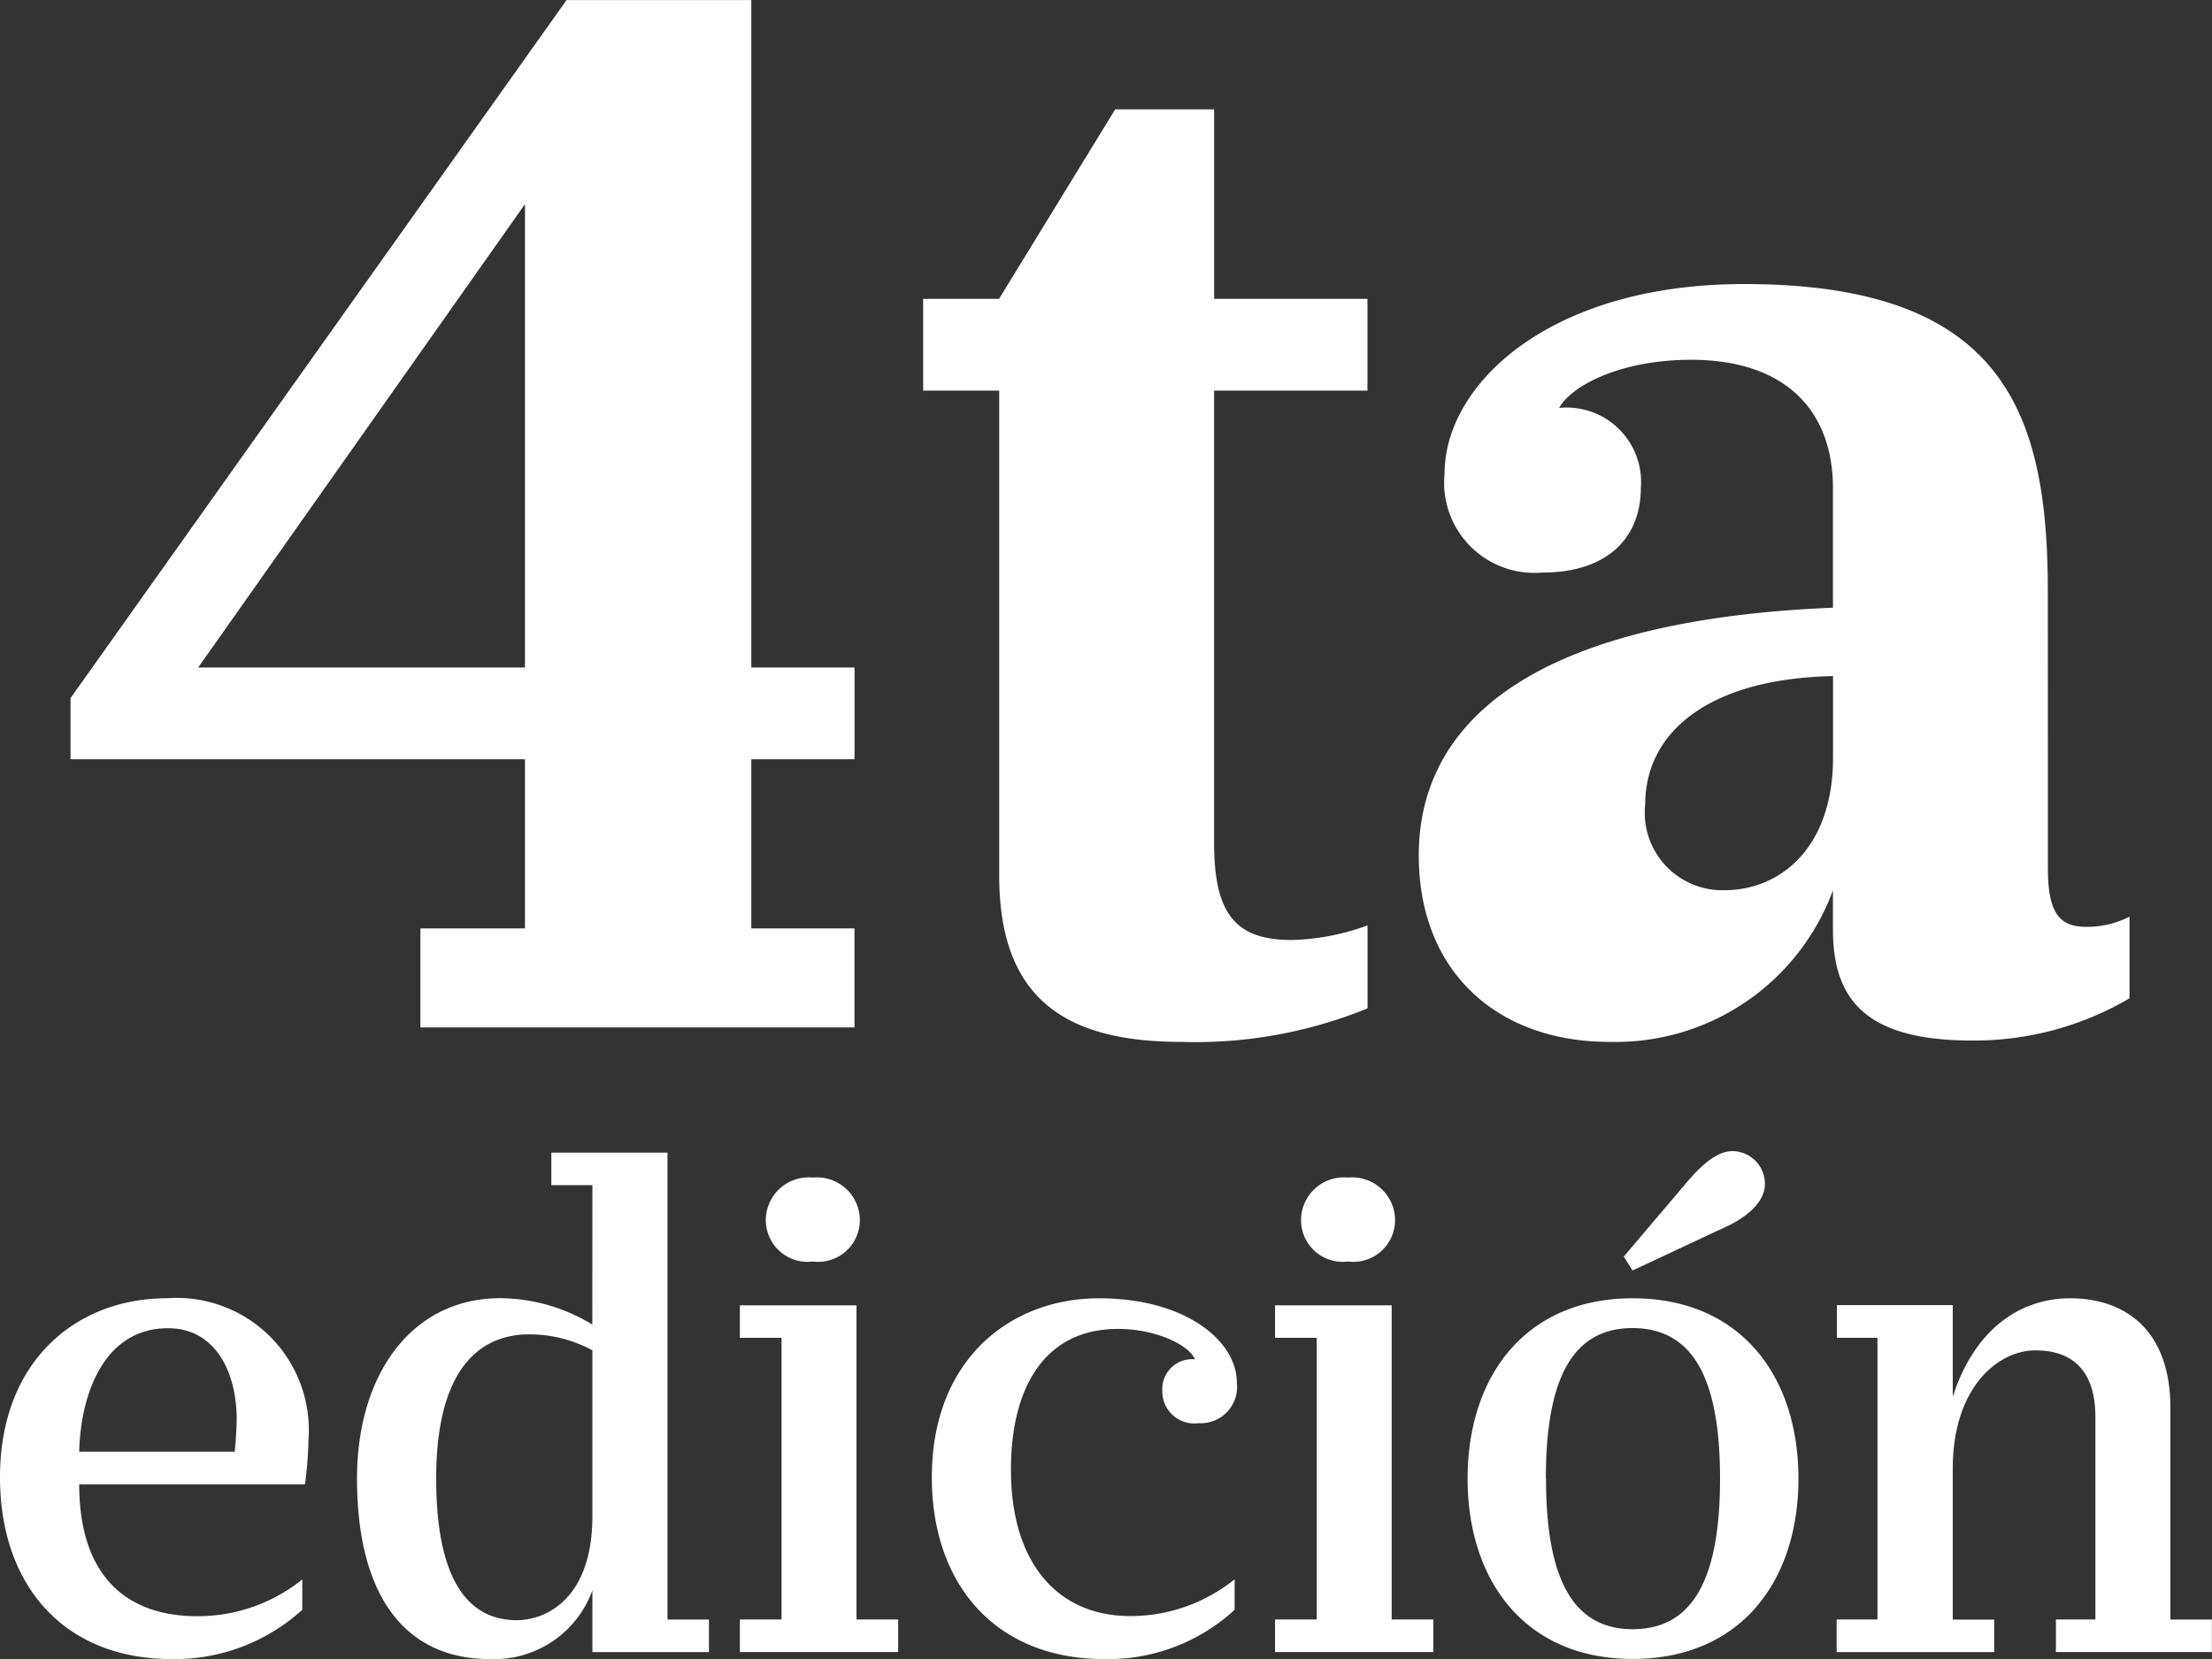
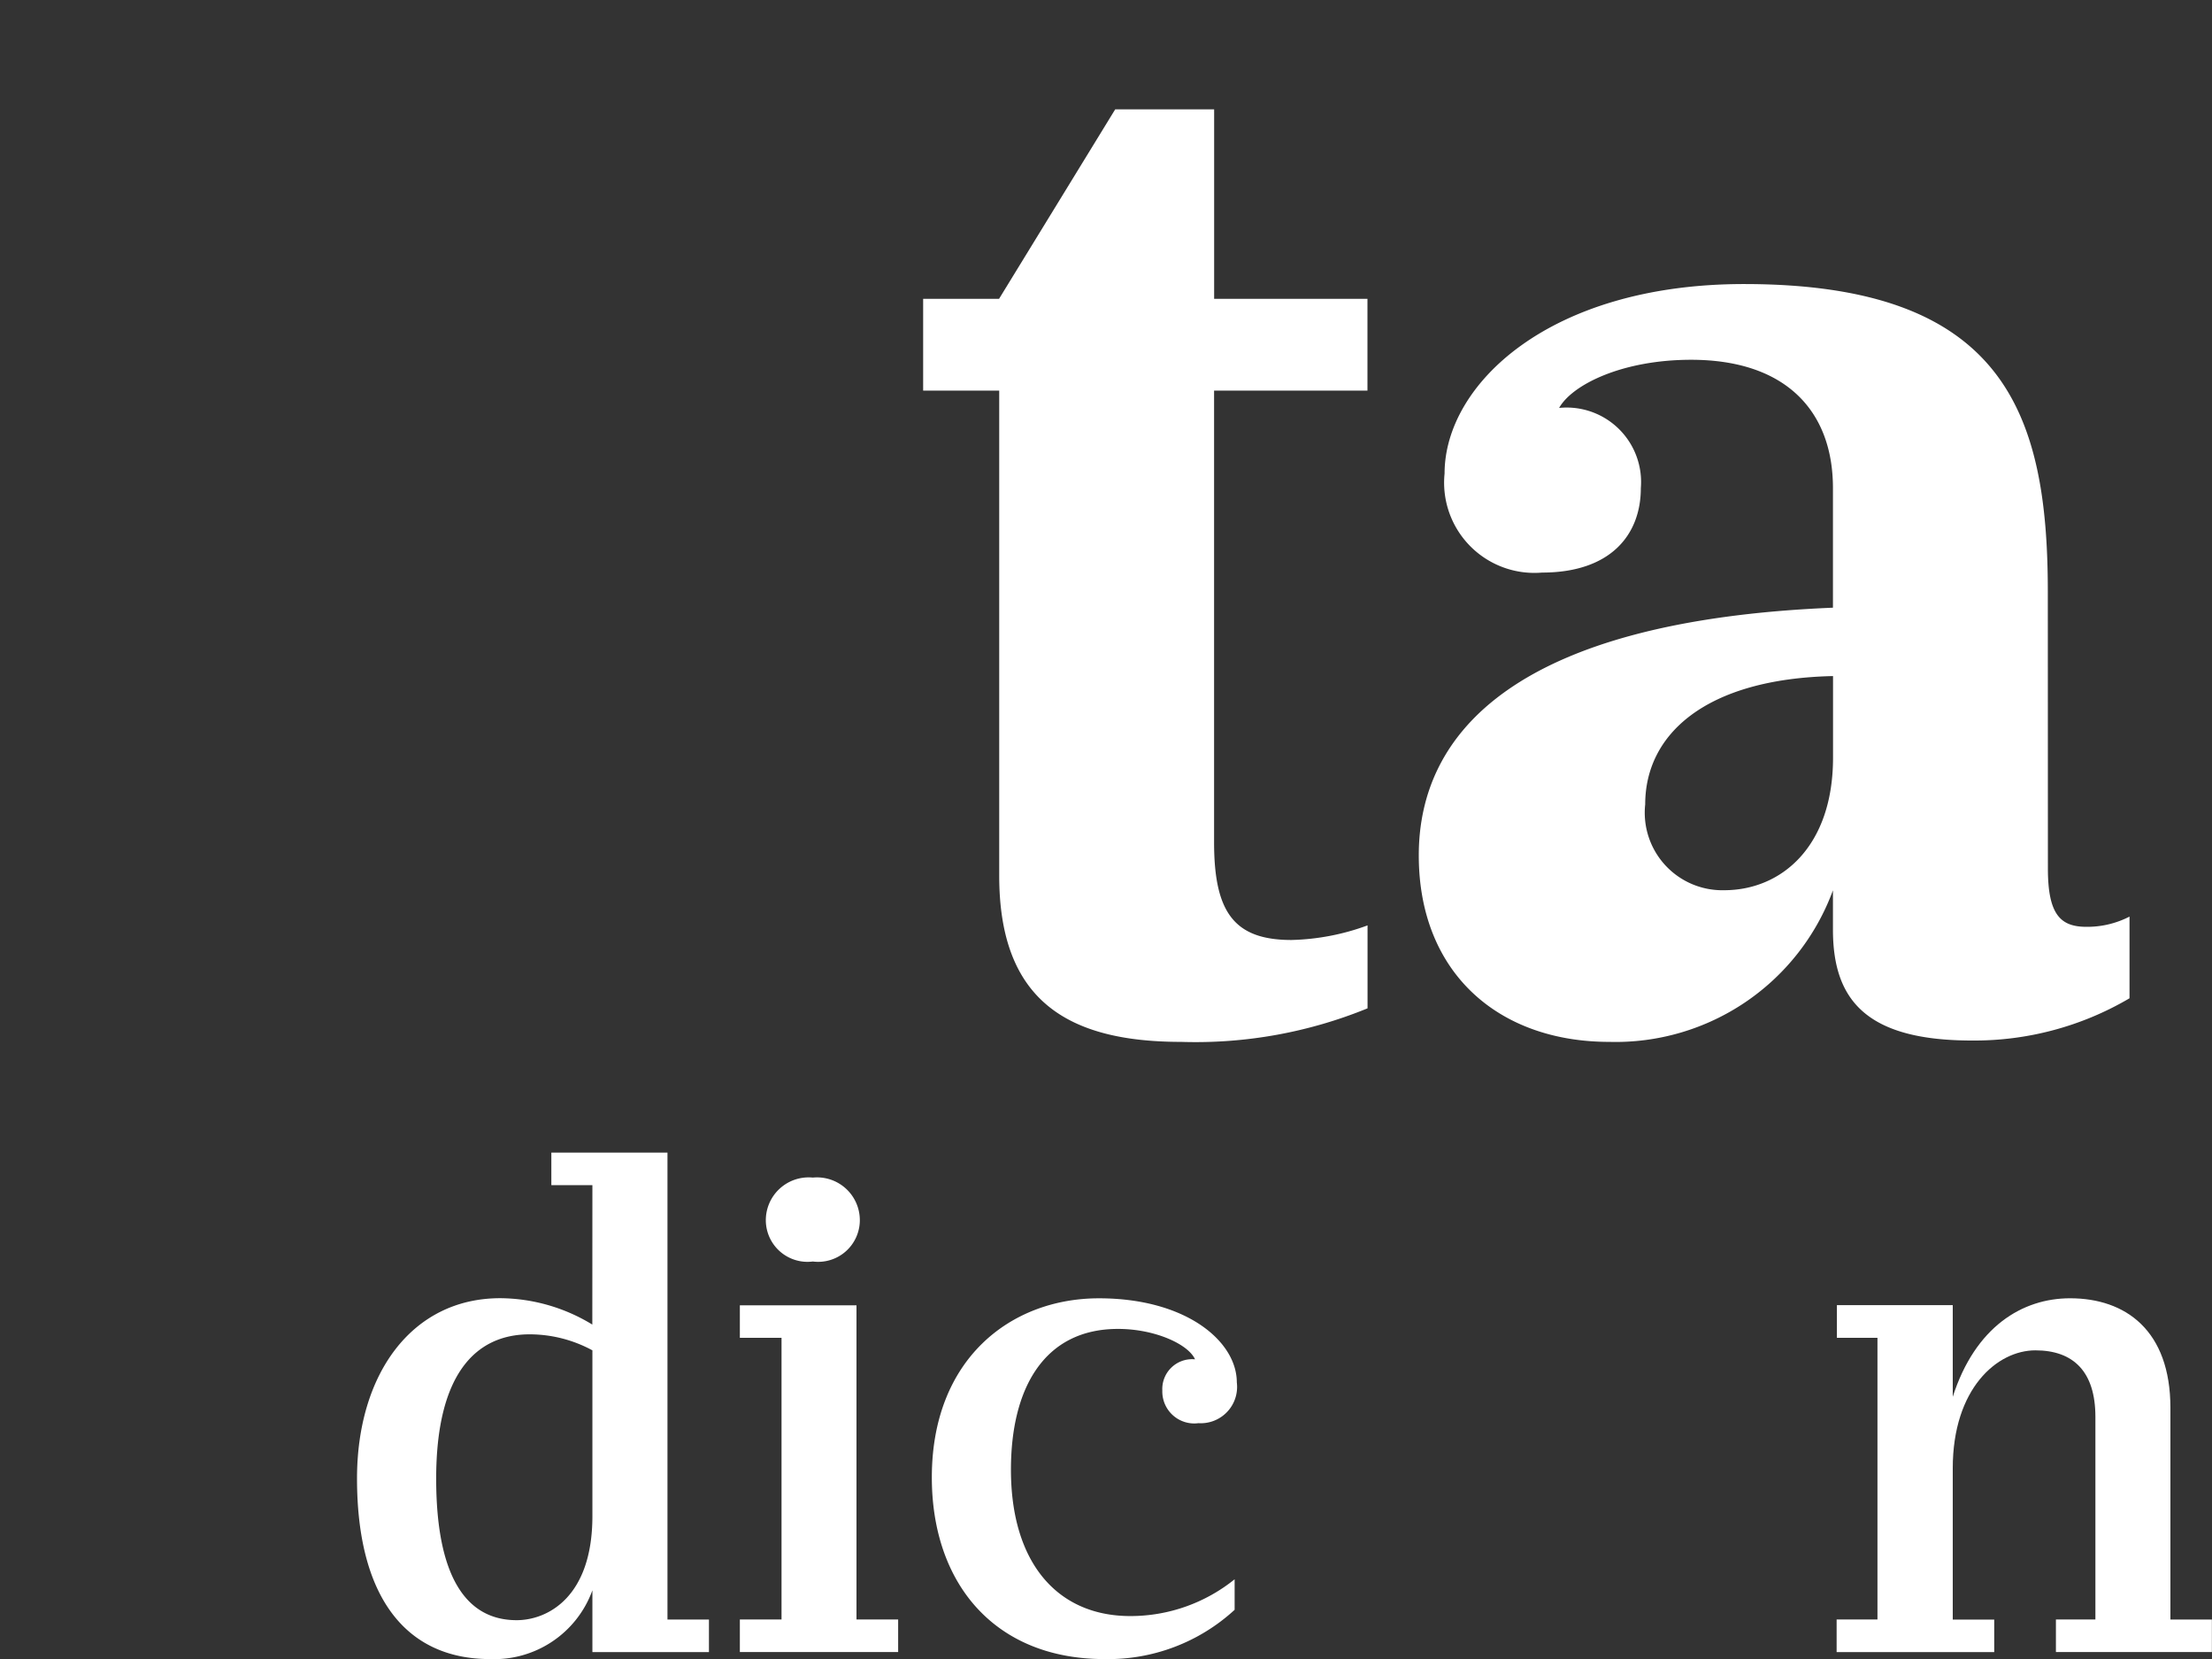
<svg xmlns="http://www.w3.org/2000/svg" id="_4ta-edicion" data-name="4ta-edicion" width="80" height="60" viewBox="0 0 80 60">
  <rect x="0" y="0" width="80" height="60" fill="#333333" stroke="none" />
  <defs>
    <clipPath id="clip-path">
      <rect id="Rectángulo_140" data-name="Rectángulo 140" width="80" height="60" fill="#fff" />
    </clipPath>
  </defs>
-   <path id="Trazado_81" data-name="Trazado 81" d="M16.947,7.379V24.138H5.128ZM18.45,0,.511,25.244v2.213H16.947v6.116H13.164v3.583h15.7V33.573H25.133V27.457h3.733V24.138H25.133V0Z" transform="translate(2.04 0.003)" fill="#fff" />
  <g id="Grupo_187" data-name="Grupo 187" transform="translate(0 0)">
    <g id="Grupo_186" data-name="Grupo 186" clip-path="url(#clip-path)">
      <path id="Trazado_82" data-name="Trazado 82" d="M17.211,27.287c0,2.527.724,3.532,2.8,3.532a8.515,8.515,0,0,0,2.75-.528v3a16.439,16.439,0,0,1-6.738,1.213c-4.148,0-6.583-1.528-6.583-6.009V10.95H6.689V7.631H9.434l4.2-6.852h3.579V7.631h5.545V10.95H17.211Z" transform="translate(26.698 3.177)" fill="#fff" />
      <path id="Trazado_83" data-name="Trazado 83" d="M33.031,23.163c0,1.685.469,2.106,1.4,2.106a3.347,3.347,0,0,0,1.552-.37v2.954a11.06,11.06,0,0,1-5.7,1.528c-3.833,0-5.026-1.477-5.026-4.009V23.949a8.378,8.378,0,0,1-8.086,5.481c-4.043,0-6.893-2.527-6.893-6.745,0-4.481,3.574-8.486,14.979-8.958V9.4c0-2.791-1.712-4.639-5.131-4.639-2.491,0-4.3.9-4.772,1.741a2.693,2.693,0,0,1,2.955,2.9c0,1.685-1.088,3.055-3.574,3.055a3.264,3.264,0,0,1-3.524-3.583c0-3.213,3.778-6.852,10.831-6.852,9.384,0,10.986,4.639,10.986,11.12ZM25.26,16.2c-4.612.1-6.793,2.106-6.793,4.639a2.805,2.805,0,0,0,2.855,3.106c2.071,0,3.938-1.578,3.938-4.791Z" transform="translate(41.034 8.251)" fill="#fff" />
-       <path id="Trazado_84" data-name="Trazado 84" d="M10.931,20.518A6.856,6.856,0,0,1,6.219,22.3C2.246,22.3,0,19.564,0,15.727c0-4.263,2.815-6.476,6.019-6.476A4.782,4.782,0,0,1,11.155,14.4a13.605,13.605,0,0,1-.125,1.578H2.865c0,3.365,1.752,4.771,4.268,4.771a6.032,6.032,0,0,0,3.8-1.33ZM8.49,14.8c.025-.249.07-.853.07-1.177,0-1.655-.739-3.289-2.486-3.289-2.3,0-3.159,2.36-3.209,4.466Z" transform="translate(0 37.703)" fill="#fff" />
      <path id="Trazado_85" data-name="Trazado 85" d="M11.1,9.39H9.615V8.213h4.2V25.1h1.5v1.177H11.1V24.043A3.778,3.778,0,0,1,7.4,26.53C4.289,26.53,2.587,24.2,2.587,20c0-3.761,1.972-6.522,5.181-6.522a6.462,6.462,0,0,1,3.329.954Zm0,5.974a4.766,4.766,0,0,0-2.271-.579c-2,0-3.379,1.507-3.379,5.217,0,3.512,1.063,5.121,2.91,5.121,1.088,0,2.74-.8,2.74-3.766Z" transform="translate(10.325 33.473)" fill="#fff" />
      <path id="Trazado_86" data-name="Trazado 86" d="M9.579,24.373h1.507v1.177H5.361V24.373H6.868V14.187H5.361V13.01H9.579ZM8,8.391A1.549,1.549,0,0,1,9.7,9.944,1.508,1.508,0,0,1,8,11.426,1.508,1.508,0,0,1,6.3,9.944,1.549,1.549,0,0,1,8,8.391" transform="translate(21.397 34.198)" fill="#fff" />
      <path id="Trazado_87" data-name="Trazado 87" d="M17.707,20.518A6.76,6.76,0,0,1,13,22.3c-3.973,0-6.244-2.736-6.244-6.572,0-4.268,2.84-6.476,6.044-6.476,3.159,0,4.986,1.558,4.986,3.04A1.314,1.314,0,0,1,16.4,13.768a1.155,1.155,0,0,1-1.308-1.177,1.079,1.079,0,0,1,1.183-1.132c-.245-.548-1.452-1.1-2.785-1.1-2.665,0-3.873,2.132-3.873,5.091,0,3.365,1.677,5.294,4.317,5.294a6,6,0,0,0,3.773-1.33Z" transform="translate(26.945 37.703)" fill="#fff" />
-       <path id="Trazado_88" data-name="Trazado 88" d="M13.457,24.373h1.507v1.177H9.239V24.373h1.507V14.187H9.239V13.01h4.218ZM11.879,8.391a1.549,1.549,0,0,1,1.7,1.553,1.508,1.508,0,0,1-1.7,1.482,1.508,1.508,0,0,1-1.7-1.482,1.549,1.549,0,0,1,1.7-1.553" transform="translate(36.875 34.198)" fill="#fff" />
-       <path id="Trazado_89" data-name="Trazado 89" d="M22.6,20.044c0,3.715-2.1,6.522-5.995,6.522-3.873,0-5.97-2.807-5.97-6.522s2.1-6.522,5.97-6.522c3.9,0,5.995,2.812,5.995,6.522m-9.129,0c0,3.563.938,5.446,3.135,5.446s3.159-1.858,3.159-5.446S18.8,14.6,16.6,14.6s-3.135,1.878-3.135,5.441M16.6,12.517l3.11-1.457c1.008-.421,1.677-1,1.677-1.68A1.182,1.182,0,0,0,20.227,8.2c-.464,0-.983.3-1.772,1.254l-2.171,2.558Z" transform="translate(42.443 33.432)" fill="#fff" />
      <path id="Trazado_90" data-name="Trazado 90" d="M17.5,12.814c.814-2.533,2.516-3.563,4.243-3.563,2,0,3.629,1.152,3.629,3.964v7.654h1.5v1.177H21.231V20.868h1.428V13.54c0-1.629-.789-2.406-2.171-2.406S17.5,12.514,17.5,15.4v5.471h1.5v1.177h-5.7V20.868h1.477V10.682H13.31V9.5H17.5Z" transform="translate(53.124 37.703)" fill="#fff" />
    </g>
  </g>
</svg>